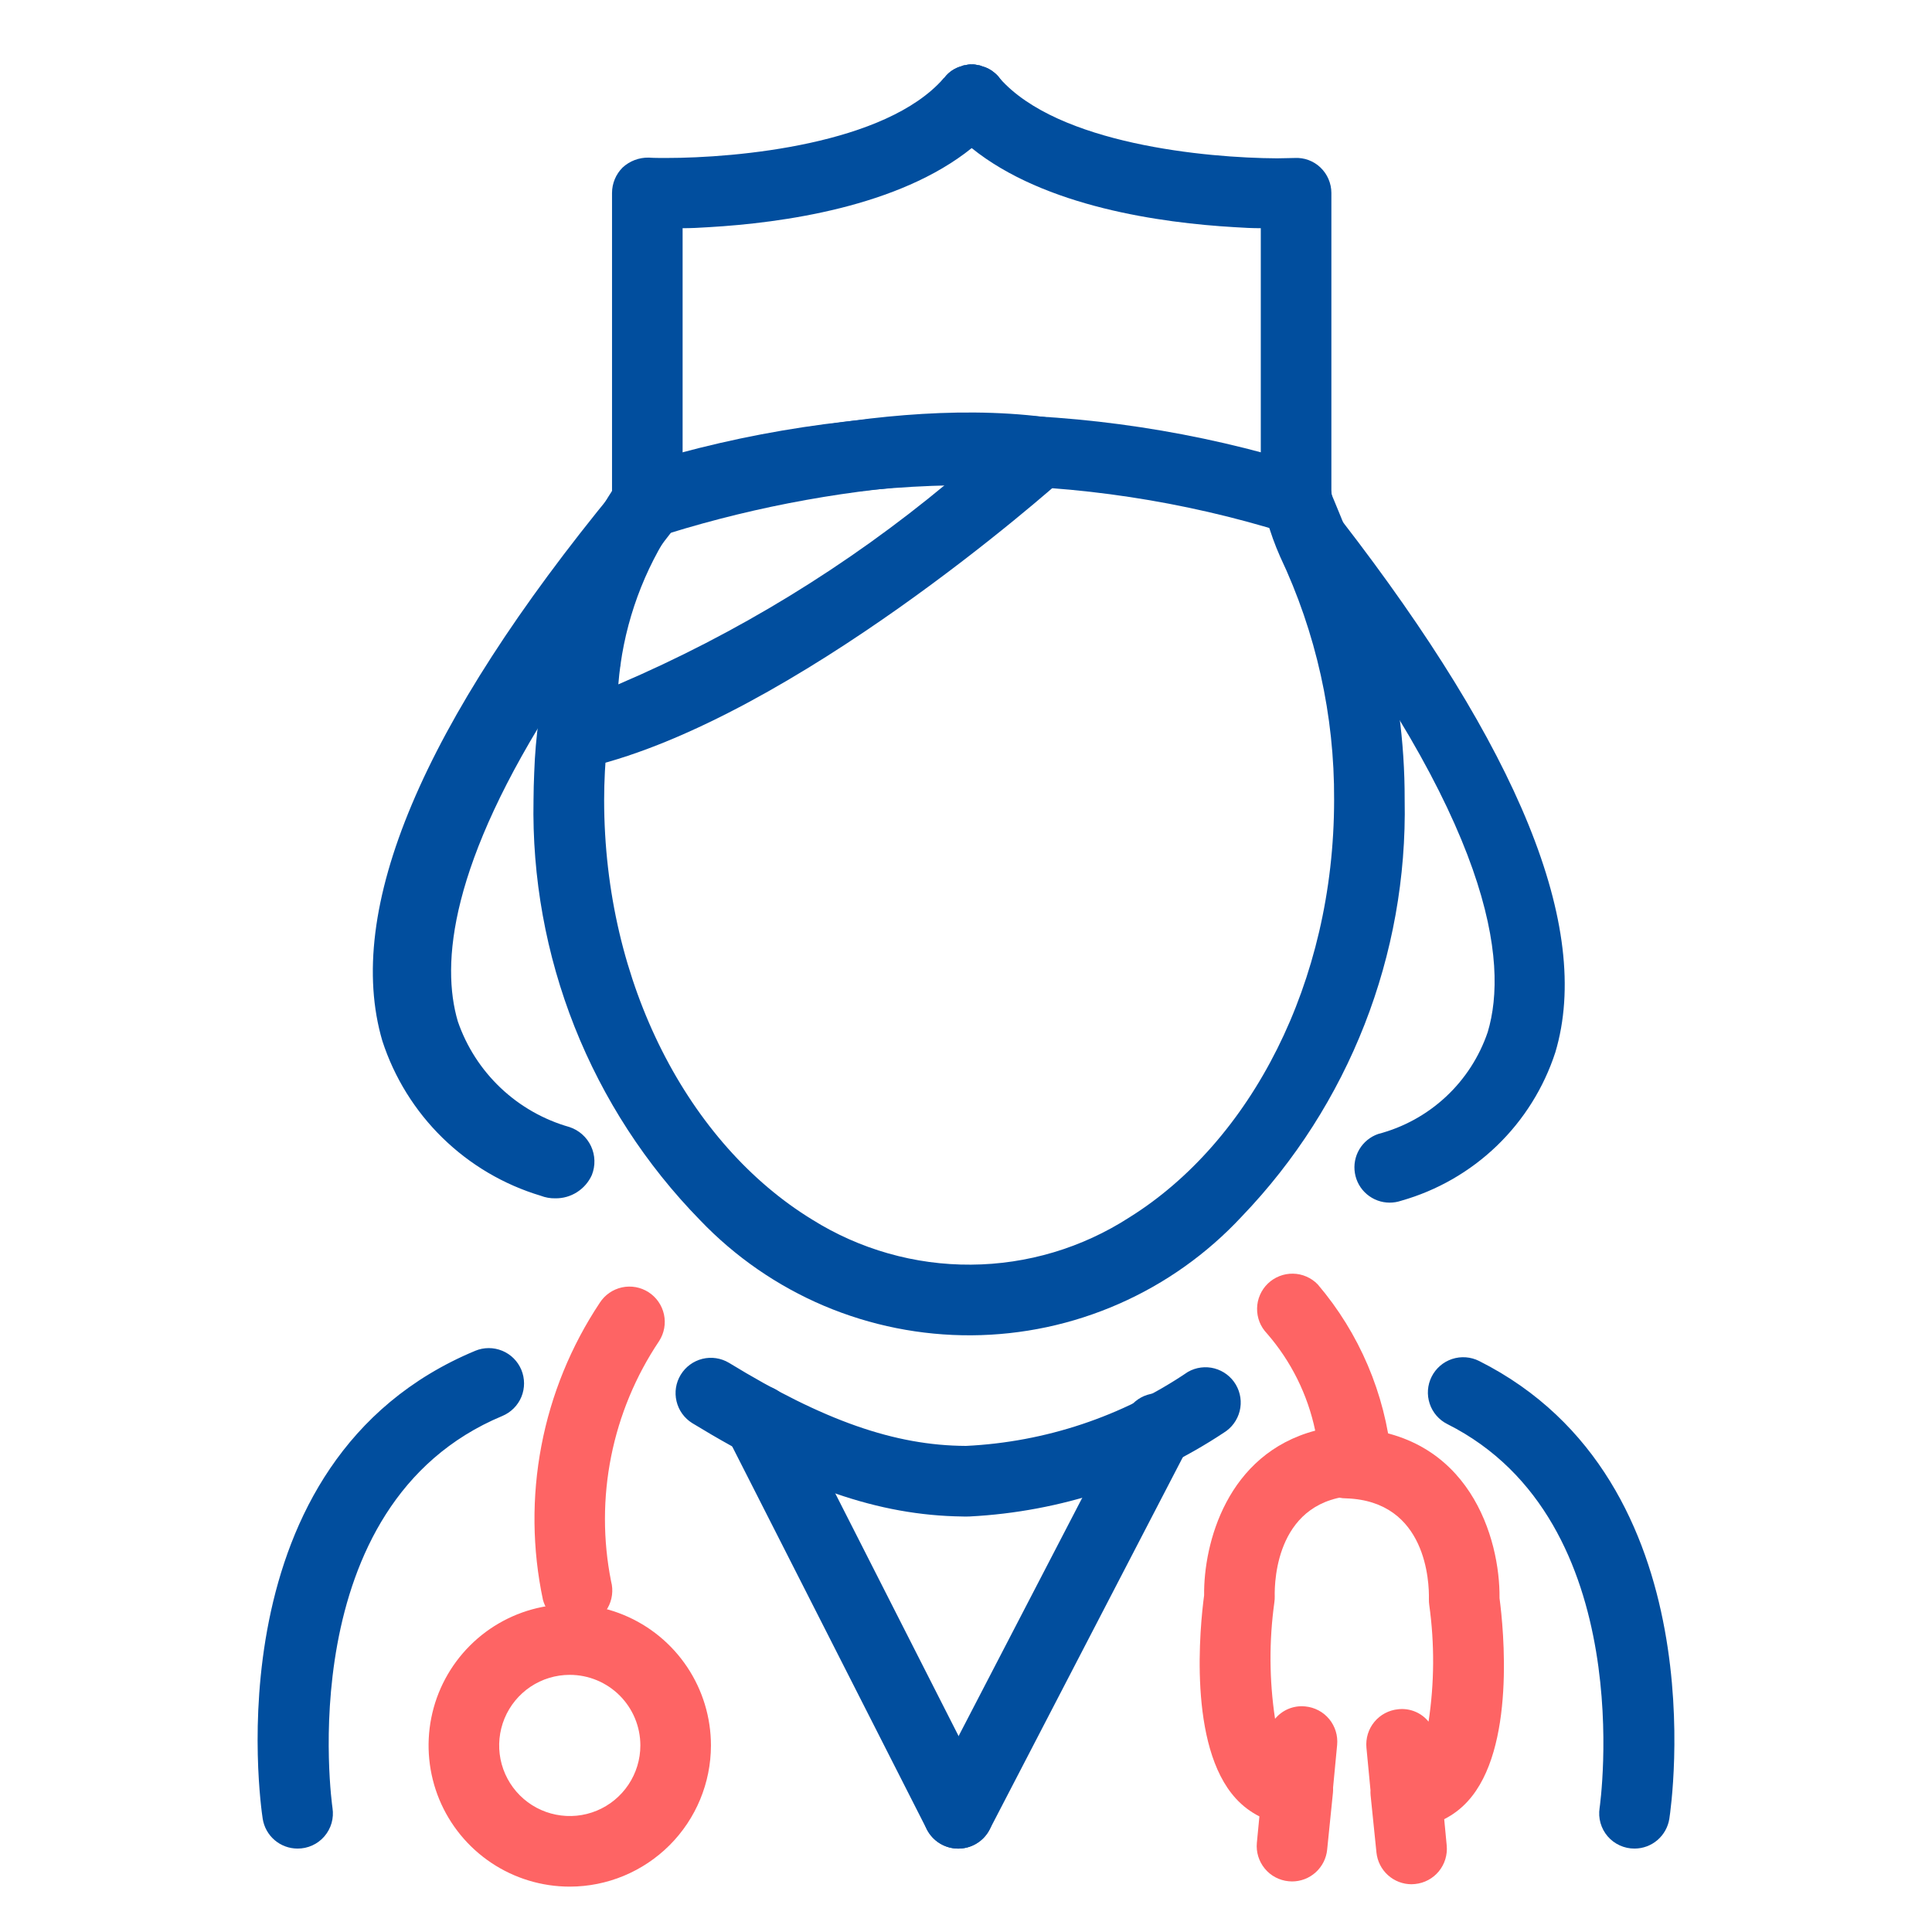
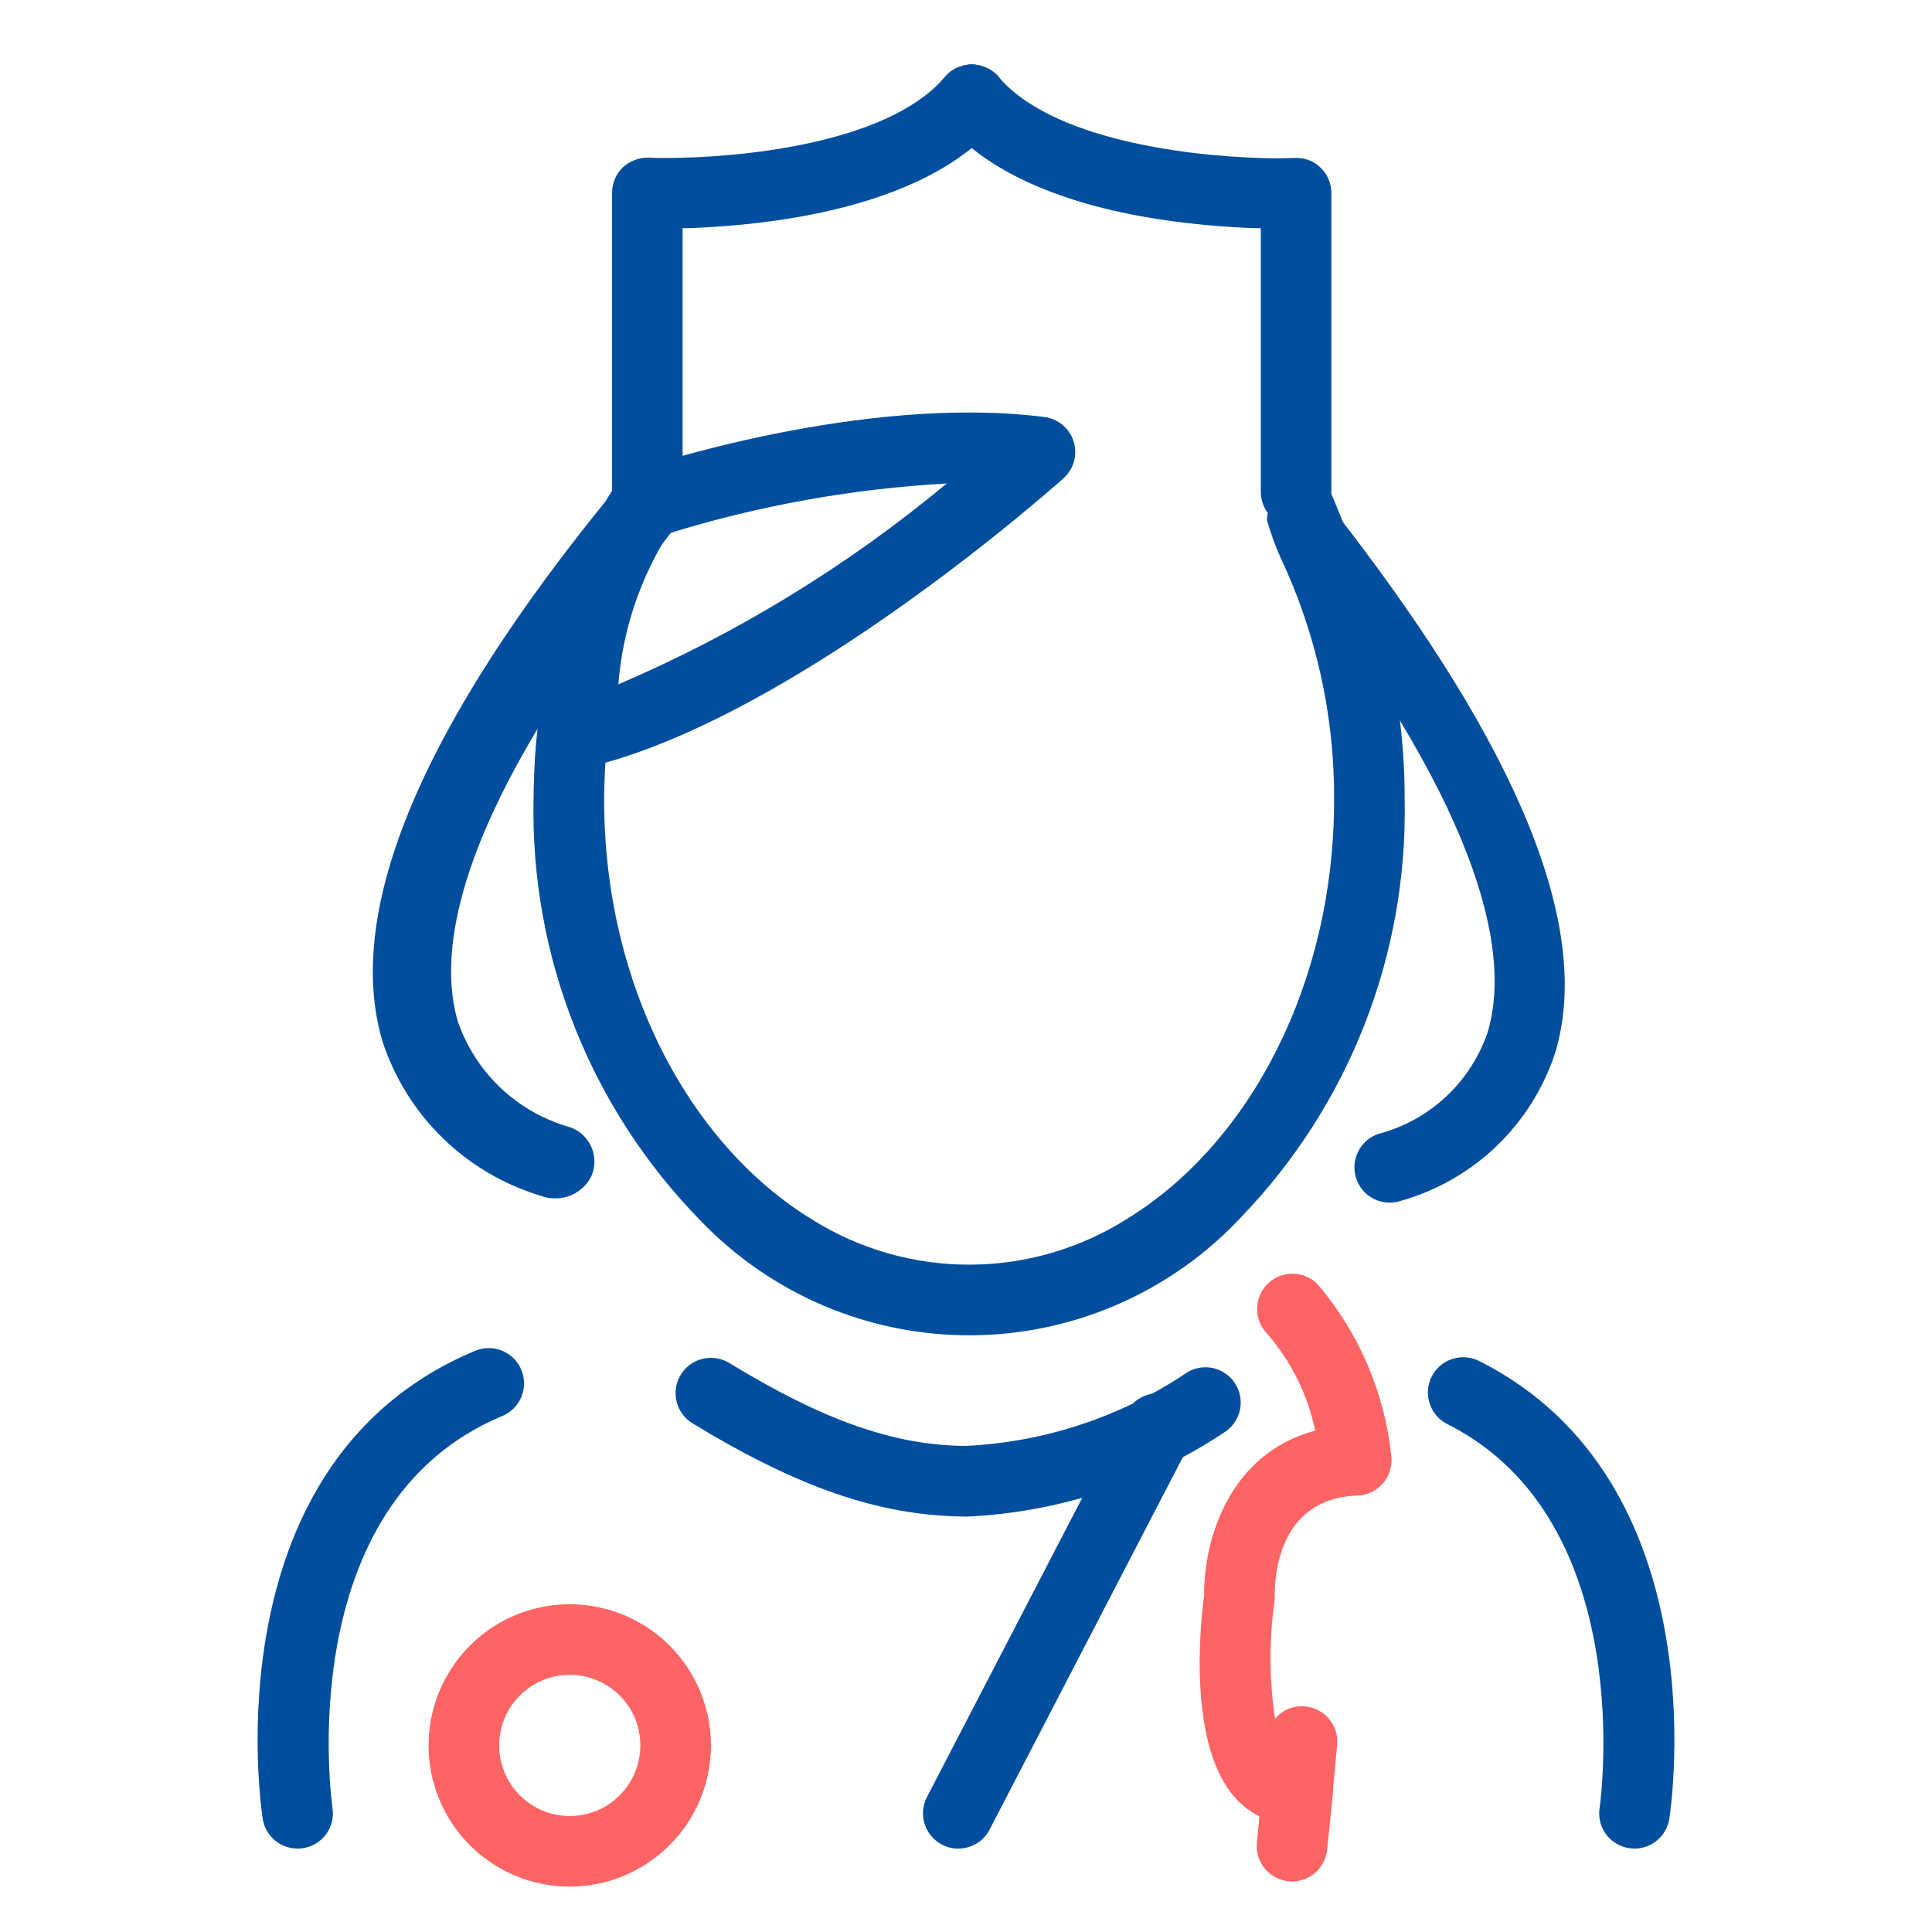
<svg xmlns="http://www.w3.org/2000/svg" width="60" height="60" viewBox="0 0 60 60" fill="none">
  <path d="M43.157 37.349C42.898 37.349 42.648 37.257 42.45 37.089C42.252 36.922 42.12 36.69 42.078 36.434C42.035 36.179 42.084 35.916 42.216 35.693C42.348 35.471 42.555 35.302 42.8 35.217C43.585 35.012 44.307 34.616 44.901 34.063C45.495 33.511 45.942 32.819 46.203 32.051C46.856 29.866 46.328 25.575 40.11 17.528C40.022 17.414 39.957 17.284 39.919 17.145C39.882 17.006 39.872 16.861 39.89 16.718C39.908 16.575 39.955 16.437 40.026 16.312C40.098 16.187 40.193 16.078 40.307 15.99C40.405 15.902 40.521 15.836 40.647 15.797C40.773 15.759 40.906 15.748 41.036 15.766C41.167 15.784 41.292 15.83 41.403 15.901C41.513 15.973 41.607 16.067 41.678 16.178C47.127 23.229 49.465 28.787 48.303 32.679C47.945 33.782 47.321 34.779 46.486 35.584C45.651 36.388 44.63 36.974 43.515 37.29C43.4 37.329 43.279 37.349 43.157 37.349ZM21.284 15.911C21.285 16 21.273 16.089 21.248 16.174C21.232 16.255 21.203 16.332 21.162 16.404C21.137 16.461 20.772 16.122 20.736 16.192C20.724 16.202 21.182 16.104 21.169 16.115C19.78 17.879 18.494 19.722 17.318 21.635C13.961 26.832 13.694 29.941 14.218 31.72C14.488 32.506 14.945 33.215 15.548 33.786C16.152 34.358 16.885 34.774 17.684 35.001C17.831 35.049 17.966 35.127 18.081 35.229C18.196 35.331 18.289 35.456 18.355 35.596C18.42 35.736 18.456 35.887 18.46 36.041C18.465 36.195 18.437 36.349 18.38 36.492C18.282 36.71 18.122 36.895 17.92 37.023C17.719 37.152 17.484 37.219 17.244 37.215C17.09 37.218 16.937 37.191 16.793 37.135C15.646 36.791 14.599 36.174 13.743 35.337C12.886 34.5 12.246 33.468 11.875 32.329C10.679 28.267 13.107 22.496 19.099 15.211C19.21 15.078 19.348 14.969 19.503 14.891C19.659 14.814 19.829 14.77 20.003 14.763H20.014C20.162 14.759 20.311 14.779 20.453 14.821C20.521 14.841 20.587 14.868 20.649 14.901C20.712 14.925 20.769 14.96 20.819 15.004C20.892 15.061 20.958 15.126 21.014 15.199C21.065 15.253 21.107 15.315 21.137 15.383C21.185 15.447 21.219 15.522 21.235 15.602C21.27 15.701 21.286 15.806 21.284 15.911Z" fill="#014E9E" />
  <path d="M43.623 24.839C43.718 29.655 41.897 34.312 38.559 37.785C37.486 38.938 36.189 39.86 34.747 40.493C33.305 41.127 31.749 41.459 30.174 41.469C28.6 41.479 27.039 41.167 25.589 40.553C24.14 39.938 22.831 39.033 21.743 37.895C20.057 36.171 18.732 34.129 17.843 31.887C16.955 29.645 16.522 27.25 16.569 24.839C16.569 24.554 16.58 24.269 16.591 23.984C16.61 23.43 16.658 22.878 16.733 22.329C16.844 21.361 17.034 20.404 17.303 19.468C17.592 18.388 17.981 17.339 18.465 16.332C18.533 16.195 18.628 16.074 18.745 15.976C18.862 15.877 18.998 15.805 19.145 15.762H19.156C19.177 15.754 19.199 15.75 19.222 15.751C19.334 15.752 19.446 15.774 19.551 15.817C19.597 15.822 19.642 15.837 19.682 15.861C19.693 15.872 19.715 15.883 19.726 15.894C19.784 15.916 19.836 15.949 19.879 15.993C19.945 16.048 20.004 16.11 20.055 16.179C20.102 16.23 20.139 16.289 20.164 16.354C20.208 16.417 20.238 16.488 20.252 16.563C20.284 16.658 20.298 16.758 20.296 16.859C20.295 16.944 20.284 17.028 20.263 17.111C20.249 17.187 20.223 17.261 20.186 17.33C20.164 17.385 20.132 17.439 20.099 17.505L20.077 17.527C19.726 18.185 17.541 18.696 17.546 19.934C17.548 20.485 18.078 21.048 17.447 21.287C17.995 21.079 18.609 20.838 19.278 20.597C19.069 21.417 18.926 22.253 18.85 23.096C18.795 23.677 18.762 24.258 18.762 24.839C18.762 30.572 21.404 35.538 25.219 37.873C26.698 38.8 28.41 39.287 30.156 39.275C31.901 39.264 33.608 38.754 35.074 37.807C38.834 35.461 41.432 30.528 41.432 24.839C41.446 22.227 40.872 19.646 39.755 17.286C39.592 16.918 39.456 16.539 39.346 16.153C39.352 15.94 39.419 15.733 39.538 15.557C39.658 15.381 39.825 15.243 40.021 15.158C40.569 14.895 40.941 14.38 41.244 15.095C41.677 16.114 42.604 18.393 42.9 19.489C43.385 21.231 43.628 23.031 43.623 24.839Z" fill="#014E9E" />
-   <path d="M20.102 16.599C19.839 16.599 19.585 16.503 19.386 16.331C19.187 16.159 19.057 15.921 19.019 15.661C18.981 15.4 19.038 15.135 19.18 14.913C19.321 14.692 19.538 14.528 19.79 14.453C26.559 12.344 33.81 12.345 40.579 14.457C40.719 14.498 40.85 14.566 40.964 14.658C41.077 14.749 41.171 14.863 41.24 14.992C41.309 15.12 41.352 15.261 41.365 15.407C41.379 15.552 41.364 15.698 41.32 15.838C41.277 15.977 41.206 16.106 41.111 16.218C41.017 16.329 40.901 16.421 40.771 16.487C40.641 16.553 40.499 16.593 40.354 16.603C40.208 16.614 40.062 16.595 39.923 16.549C33.572 14.57 26.768 14.572 20.417 16.553C20.315 16.584 20.209 16.599 20.102 16.599Z" fill="#014E9E" />
  <path d="M29.3 2.439C29.322 2.428 29.333 2.406 29.344 2.395C29.475 2.23 29.656 2.111 29.859 2.056C29.9 2.036 29.945 2.024 29.991 2.023C30.051 2.005 30.114 1.997 30.177 2.001C30.24 1.997 30.303 2.005 30.363 2.023C30.409 2.024 30.454 2.036 30.495 2.056C30.641 2.094 30.776 2.165 30.89 2.264C30.952 2.315 31.008 2.374 31.054 2.439C32.863 4.478 37.467 4.906 39.659 4.917C39.868 4.917 40.054 4.906 40.207 4.906C40.354 4.898 40.501 4.92 40.638 4.971C40.776 5.022 40.901 5.1 41.008 5.202C41.114 5.304 41.2 5.426 41.258 5.562C41.316 5.697 41.347 5.843 41.347 5.991V15.276C41.347 15.566 41.232 15.845 41.026 16.051C40.821 16.256 40.542 16.372 40.251 16.372C39.961 16.372 39.682 16.256 39.476 16.051C39.27 15.845 39.155 15.566 39.155 15.276V7.087C38.914 7.087 38.629 7.076 38.322 7.054C36.086 6.923 32.446 6.429 30.177 4.599C29.871 4.368 29.591 4.103 29.344 3.81C29.181 3.621 29.088 3.382 29.08 3.132C29.072 2.883 29.149 2.638 29.3 2.439Z" fill="#014E9E" />
  <path d="M19.007 15.276V5.991C19.008 5.695 19.126 5.411 19.336 5.202C19.556 4.999 19.847 4.889 20.147 4.895C20.3 4.906 20.487 4.906 20.684 4.906C22.887 4.906 27.502 4.489 29.3 2.439C29.322 2.428 29.333 2.406 29.344 2.395C29.475 2.23 29.655 2.111 29.859 2.056C29.9 2.036 29.945 2.024 29.991 2.023C30.051 2.005 30.114 1.997 30.177 2.001C30.24 1.997 30.303 2.005 30.363 2.023C30.409 2.024 30.454 2.036 30.495 2.056C30.641 2.094 30.776 2.165 30.89 2.264C30.952 2.315 31.008 2.374 31.054 2.439C31.205 2.638 31.283 2.883 31.275 3.132C31.267 3.382 31.173 3.621 31.01 3.81C30.763 4.103 30.483 4.368 30.177 4.599C27.908 6.429 24.269 6.923 22.032 7.054C21.725 7.076 21.44 7.087 21.199 7.087V15.276C21.199 15.566 21.084 15.845 20.878 16.051C20.673 16.256 20.394 16.372 20.103 16.372C19.812 16.372 19.534 16.256 19.328 16.051C19.122 15.845 19.007 15.566 19.007 15.276Z" fill="#014E9E" />
  <path d="M18.034 23.852C17.869 23.853 17.706 23.816 17.558 23.744C17.41 23.673 17.279 23.569 17.176 23.44C17.073 23.312 17.001 23.162 16.964 23.001C16.927 22.84 16.927 22.674 16.964 22.513L16.967 22.306C16.935 19.712 17.698 17.17 19.155 15.024C19.289 14.828 19.483 14.681 19.708 14.605C19.993 14.507 26.78 12.234 32.433 12.95C32.642 12.976 32.839 13.062 33 13.197C33.161 13.332 33.28 13.51 33.343 13.711C33.405 13.911 33.409 14.126 33.353 14.329C33.297 14.531 33.184 14.714 33.028 14.854C32.688 15.158 24.656 22.293 18.289 23.821C18.205 23.841 18.119 23.851 18.033 23.851M20.76 16.568C19.869 17.981 19.335 19.589 19.203 21.253C22.886 19.677 26.321 17.575 29.402 15.015C26.469 15.178 23.567 15.699 20.76 16.568Z" fill="#014E9E" />
  <path d="M50.762 57.409C50.604 57.41 50.448 57.377 50.304 57.311C50.16 57.246 50.032 57.15 49.928 57.03C49.825 56.91 49.749 56.769 49.706 56.617C49.662 56.465 49.653 56.305 49.677 56.149C49.689 56.061 50.949 47.241 44.948 44.226C44.688 44.096 44.491 43.867 44.4 43.591C44.308 43.315 44.33 43.014 44.461 42.754C44.592 42.494 44.82 42.296 45.096 42.205C45.373 42.114 45.674 42.136 45.934 42.266C53.365 46 51.908 56.054 51.843 56.481C51.803 56.739 51.672 56.974 51.474 57.145C51.276 57.315 51.024 57.409 50.762 57.409ZM30.043 47.097H29.929L29.885 47.096C27.284 47.061 24.762 46.188 21.496 44.195C21.251 44.042 21.076 43.798 21.01 43.517C20.943 43.236 20.99 42.94 21.141 42.694C21.291 42.447 21.533 42.27 21.814 42.2C22.094 42.131 22.39 42.175 22.638 42.323C25.582 44.12 27.788 44.894 29.999 44.904C32.465 44.785 34.851 43.989 36.894 42.604C37.145 42.462 37.441 42.424 37.718 42.498C37.996 42.573 38.234 42.753 38.38 43.001C38.526 43.249 38.569 43.544 38.499 43.823C38.429 44.102 38.252 44.343 38.007 44.493C35.658 46.05 32.934 46.949 30.119 47.095C30.095 47.097 30.071 47.095 30.043 47.097ZM9.24 57.409C8.978 57.409 8.725 57.315 8.527 57.145C8.329 56.975 8.198 56.739 8.158 56.481C8.089 56.029 6.549 45.372 14.757 41.951C15.025 41.839 15.327 41.838 15.596 41.949C15.865 42.059 16.079 42.272 16.191 42.541C16.302 42.809 16.303 43.111 16.193 43.38C16.082 43.648 15.869 43.862 15.601 43.974C8.984 46.733 10.312 56.054 10.326 56.15C10.35 56.306 10.34 56.466 10.297 56.618C10.253 56.77 10.177 56.91 10.074 57.03C9.971 57.15 9.843 57.246 9.699 57.311C9.555 57.377 9.398 57.41 9.24 57.409Z" fill="#014E9E" />
  <path d="M40.125 58.43C40.09 58.43 40.054 58.428 40.018 58.424C39.729 58.396 39.463 58.255 39.279 58.031C39.094 57.806 39.006 57.519 39.033 57.23L39.112 56.41C38.837 56.271 38.589 56.083 38.381 55.855C36.887 54.227 37.268 50.492 37.395 49.544C37.376 47.933 38.104 45.159 40.845 44.43C40.612 43.313 40.096 42.274 39.347 41.413C39.247 41.309 39.168 41.187 39.115 41.053C39.063 40.919 39.037 40.776 39.04 40.632C39.042 40.487 39.073 40.346 39.131 40.213C39.188 40.081 39.271 39.962 39.375 39.862C39.478 39.762 39.601 39.684 39.735 39.631C39.869 39.578 40.012 39.552 40.156 39.555C40.3 39.557 40.442 39.588 40.574 39.646C40.706 39.703 40.825 39.786 40.925 39.89C42.215 41.405 43.013 43.278 43.212 45.258C43.224 45.406 43.207 45.555 43.16 45.696C43.113 45.837 43.038 45.968 42.939 46.079C42.84 46.19 42.72 46.28 42.586 46.343C42.451 46.406 42.305 46.441 42.156 46.446C39.651 46.53 39.577 49.071 39.588 49.579C39.589 49.639 39.586 49.699 39.577 49.758C39.41 50.96 39.417 52.179 39.598 53.379C39.711 53.242 39.856 53.135 40.02 53.068C40.185 53.001 40.363 52.976 40.539 52.995C40.829 53.023 41.095 53.164 41.28 53.388C41.465 53.612 41.553 53.901 41.526 54.19L41.4 55.514C41.402 55.567 41.401 55.62 41.396 55.672L41.216 57.443C41.189 57.714 41.062 57.964 40.86 58.147C40.659 58.329 40.397 58.43 40.125 58.43Z" fill="#FE6464" />
-   <path d="M29.76 57.41C29.558 57.41 29.359 57.355 29.187 57.249C29.014 57.143 28.874 56.991 28.782 56.811L22.58 44.607C22.514 44.478 22.474 44.338 22.463 44.194C22.451 44.05 22.468 43.906 22.512 43.768C22.557 43.631 22.628 43.504 22.722 43.394C22.815 43.284 22.93 43.194 23.059 43.129C23.187 43.063 23.328 43.024 23.472 43.013C23.616 43.002 23.76 43.02 23.897 43.065C24.035 43.11 24.161 43.181 24.271 43.276C24.38 43.37 24.47 43.485 24.535 43.614L30.737 55.818C30.822 55.985 30.862 56.17 30.855 56.358C30.848 56.545 30.792 56.727 30.694 56.887C30.596 57.046 30.459 57.178 30.296 57.27C30.133 57.362 29.948 57.41 29.76 57.41Z" fill="#014E9E" />
  <path d="M29.759 57.41C29.571 57.41 29.386 57.361 29.222 57.268C29.058 57.176 28.921 57.043 28.823 56.882C28.725 56.721 28.671 56.538 28.665 56.35C28.659 56.162 28.701 55.975 28.788 55.808L34.989 43.858C35.123 43.599 35.354 43.405 35.631 43.318C35.908 43.23 36.209 43.256 36.467 43.39C36.725 43.524 36.919 43.755 37.007 44.032C37.094 44.309 37.068 44.61 36.934 44.868L30.733 56.819C30.641 56.997 30.501 57.147 30.329 57.251C30.157 57.355 29.96 57.41 29.759 57.41Z" fill="#014E9E" />
  <path d="M17.694 58.591C16.827 58.591 15.979 58.334 15.258 57.852C14.537 57.37 13.975 56.685 13.643 55.884C13.312 55.083 13.225 54.201 13.394 53.351C13.563 52.5 13.981 51.719 14.594 51.106C15.207 50.492 15.988 50.075 16.839 49.906C17.689 49.736 18.571 49.823 19.372 50.155C20.174 50.487 20.858 51.049 21.34 51.77C21.822 52.491 22.079 53.339 22.079 54.206C22.078 55.369 21.616 56.483 20.794 57.305C19.971 58.127 18.857 58.59 17.694 58.591ZM17.694 52.014C17.261 52.014 16.837 52.142 16.476 52.383C16.116 52.624 15.835 52.967 15.669 53.367C15.503 53.768 15.46 54.209 15.544 54.634C15.629 55.059 15.838 55.45 16.144 55.756C16.451 56.063 16.841 56.272 17.267 56.356C17.692 56.441 18.133 56.398 18.533 56.232C18.934 56.066 19.276 55.785 19.517 55.424C19.758 55.064 19.887 54.64 19.887 54.206C19.887 53.625 19.656 53.067 19.245 52.656C18.834 52.245 18.276 52.014 17.694 52.014Z" fill="#FE6464" />
-   <path d="M17.916 50.492C17.677 50.492 17.445 50.413 17.255 50.268C17.065 50.123 16.927 49.92 16.863 49.69C16.528 48.111 16.511 46.482 16.814 44.897C17.116 43.312 17.733 41.803 18.626 40.46C18.783 40.215 19.031 40.043 19.315 39.981C19.599 39.919 19.897 39.973 20.141 40.13C20.386 40.288 20.558 40.536 20.62 40.82C20.682 41.104 20.628 41.401 20.471 41.646C19.743 42.73 19.236 43.948 18.98 45.229C18.724 46.51 18.723 47.829 18.978 49.11C19.053 49.39 19.014 49.689 18.87 49.941C18.726 50.192 18.487 50.376 18.207 50.453C18.112 50.479 18.015 50.492 17.916 50.492Z" fill="#FE6464" />
-   <path d="M43.837 58.517C43.566 58.517 43.304 58.416 43.103 58.234C42.901 58.052 42.775 57.801 42.747 57.531L42.566 55.76C42.561 55.706 42.559 55.652 42.562 55.598L42.436 54.277C42.409 53.987 42.497 53.699 42.682 53.475C42.867 53.251 43.133 53.11 43.423 53.082C43.599 53.062 43.778 53.087 43.943 53.154C44.108 53.221 44.253 53.329 44.365 53.467C44.547 52.267 44.554 51.047 44.387 49.845C44.378 49.784 44.375 49.722 44.376 49.661C44.387 49.157 44.313 46.617 41.808 46.533C41.661 46.533 41.516 46.503 41.381 46.445C41.246 46.388 41.124 46.304 41.022 46.198C40.92 46.093 40.841 45.968 40.788 45.831C40.735 45.694 40.711 45.547 40.715 45.401C40.72 45.254 40.755 45.11 40.816 44.977C40.878 44.844 40.965 44.724 41.074 44.626C41.183 44.527 41.31 44.451 41.449 44.403C41.587 44.354 41.734 44.334 41.88 44.343C45.648 44.467 46.591 47.8 46.569 49.631C46.695 50.579 47.075 54.314 45.581 55.941C45.374 56.169 45.126 56.358 44.851 56.496L44.929 57.315C44.956 57.604 44.868 57.892 44.684 58.116C44.5 58.34 44.235 58.481 43.947 58.51C43.91 58.514 43.874 58.517 43.837 58.517Z" fill="#FE6464" />
</svg>